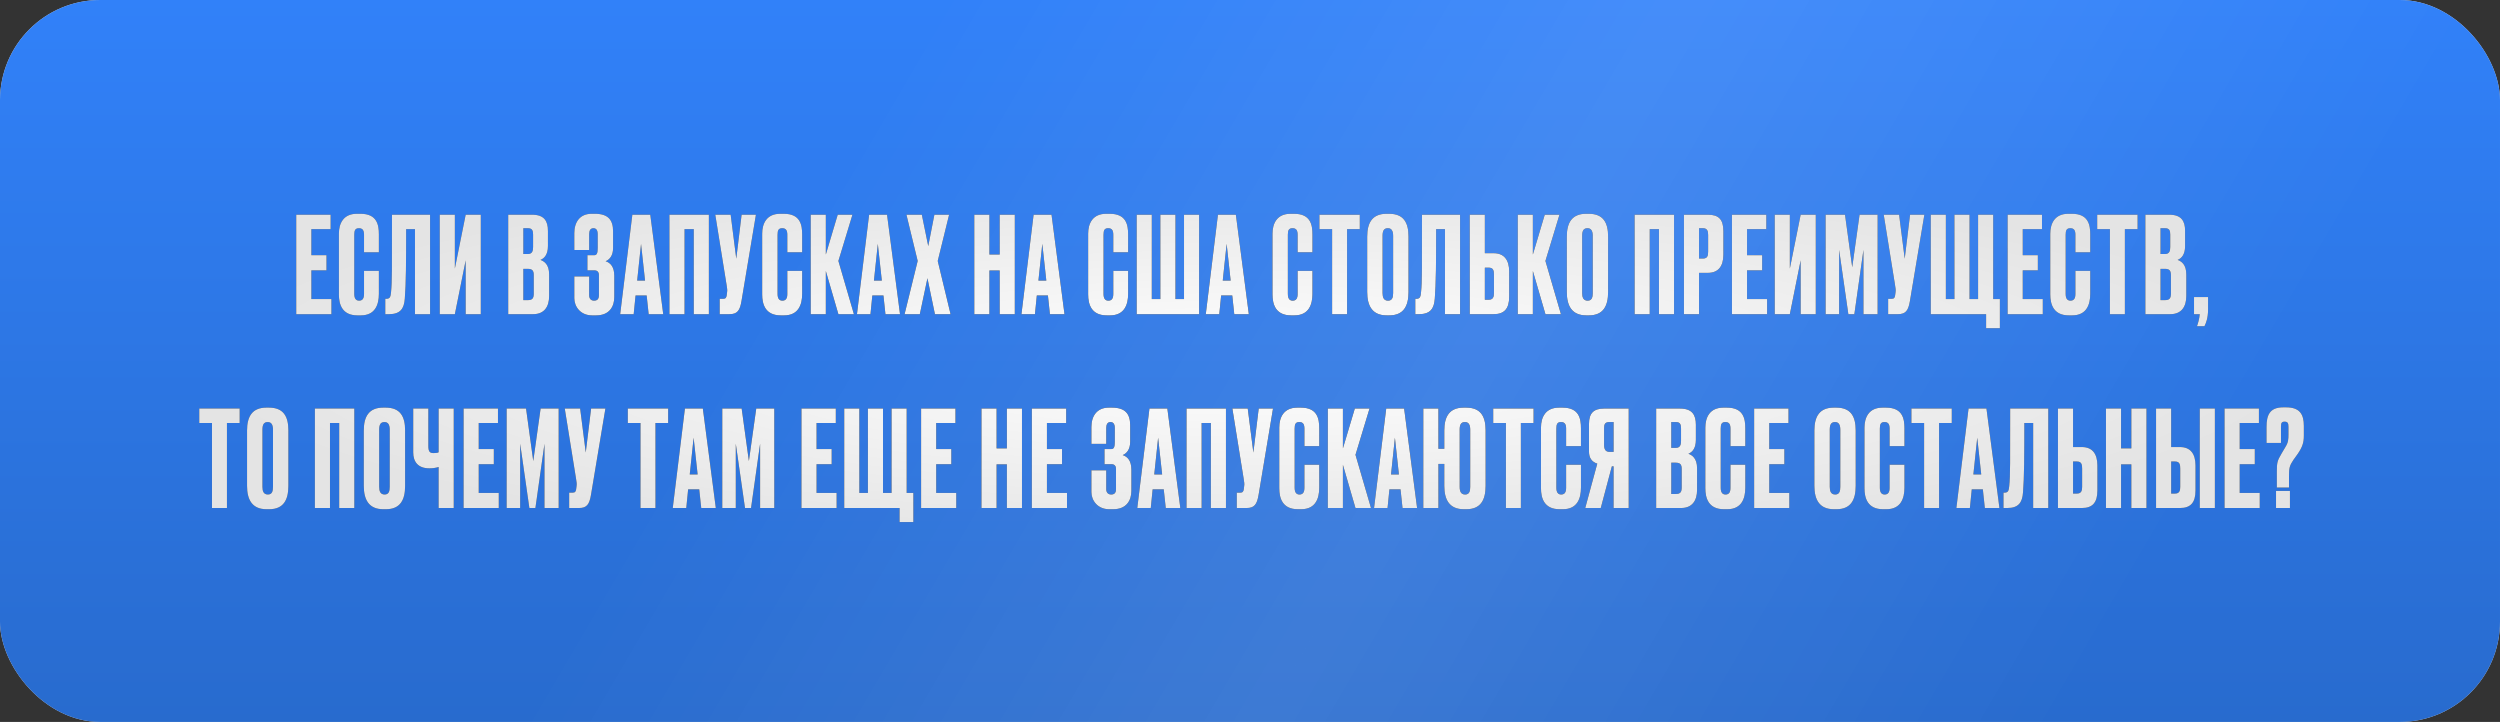
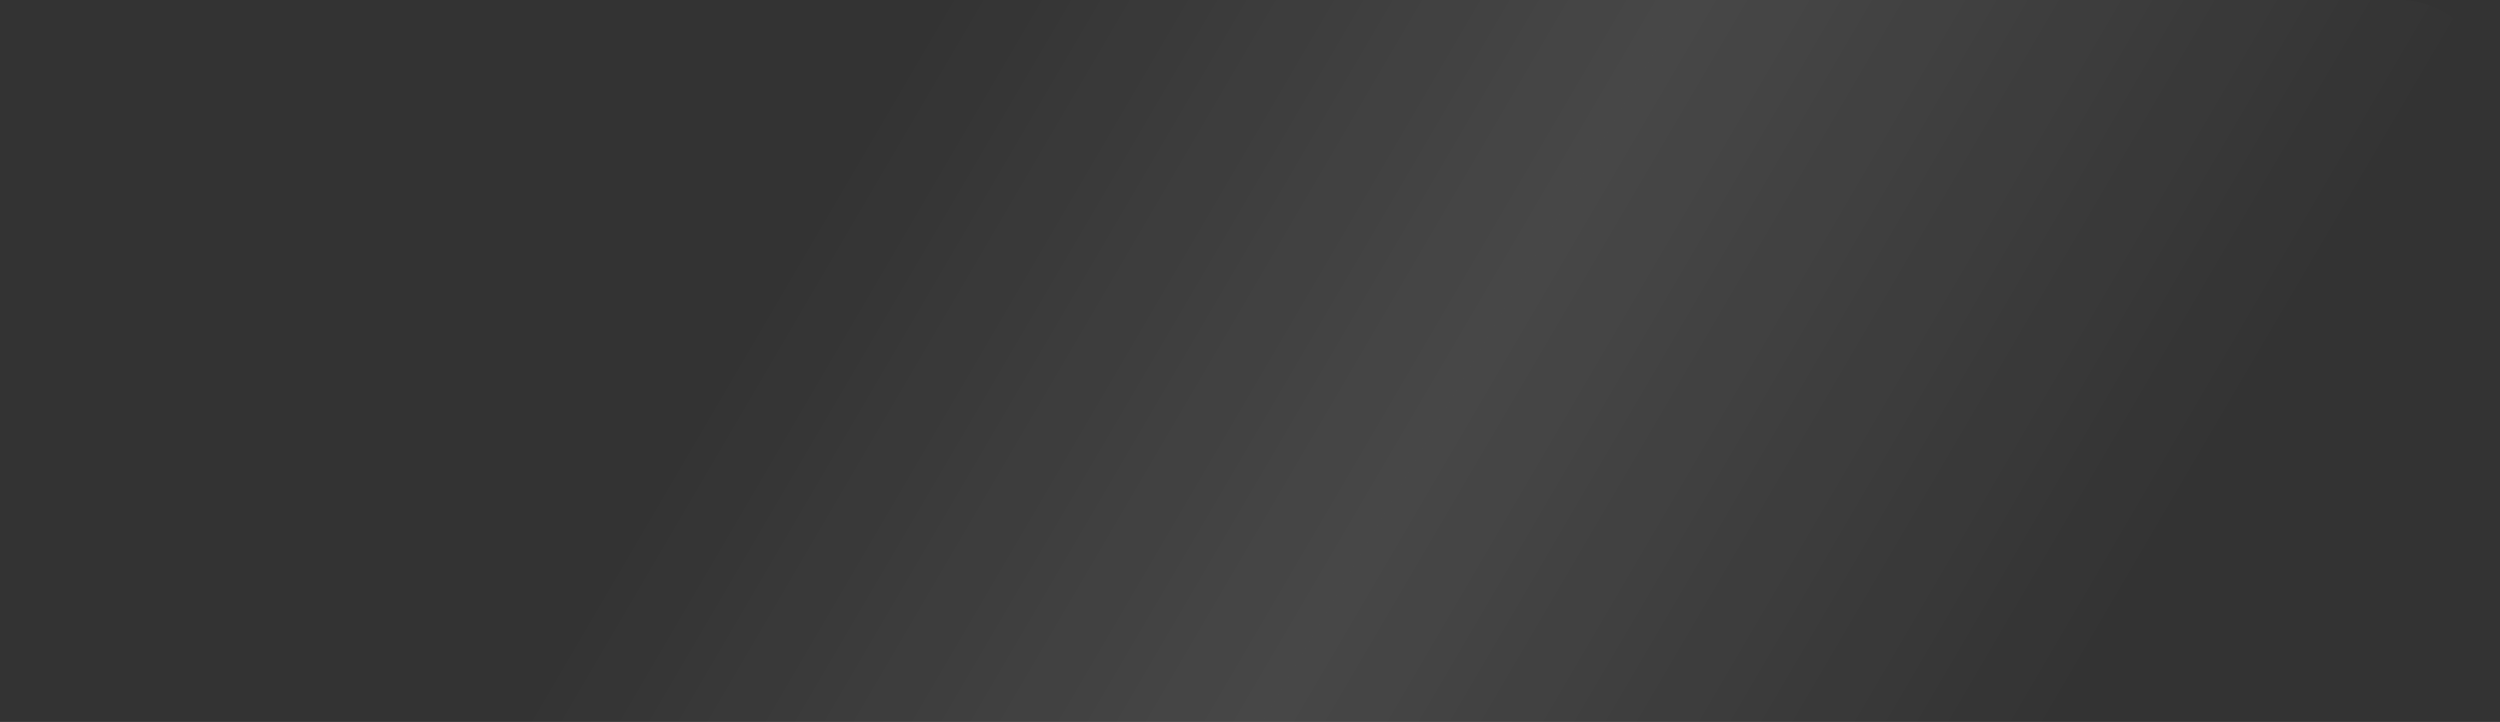
<svg xmlns="http://www.w3.org/2000/svg" width="748" height="216" viewBox="0 0 748 216" fill="none">
  <rect x="0" y="0" width="748" height="216" fill="#333333" stroke="none" />
-   <rect width="748" height="216" rx="30" fill="#D9D9D9" />
-   <rect width="748" height="216" rx="30" fill="url(#paint0_linear_197_251)" />
  <rect width="748" height="216" rx="30" fill="url(#paint1_linear_197_251)" fill-opacity="0.1" />
-   <path d="M88.638 64.24V94H99.158V89.48H93.158V80.88H97.678V76.36H93.158V68.56H98.918V64.24H88.638ZM108.918 87.96C108.918 89.2 108.518 89.96 107.438 89.96C106.478 89.96 105.998 89.28 105.998 87.92V70.24C105.998 68.92 106.278 68.28 107.398 68.28C108.518 68.28 108.918 68.96 108.918 70.24V75.48H113.358V70.16C113.358 67.24 112.798 63.96 107.838 63.96H106.798C102.718 63.96 101.398 66.88 101.398 69.92V88.08C101.398 91.08 102.358 94.36 106.958 94.36H107.958C112.278 94.36 113.358 91.12 113.358 87.92V81.04H108.918V87.96ZM124.159 94H128.679V64.24H117.279C117.279 79.88 117.319 84.36 116.999 87.4C116.879 88.8 116.679 89.4 115.599 89.4H115.279V94H116.399C119.759 94 120.919 92.36 121.119 89.32C121.479 85 121.519 78.2 121.519 68.56H124.159V94ZM139.332 94H143.852V64.24H139.332L136.092 80.36V64.24H131.572V94H136.092L139.332 77.88V94ZM152.06 94H159.5C162.9 94 164.3 91.72 164.3 88.56V82.12C164.3 79.12 162.86 78.2 161.7 77.76C162.86 77.32 163.94 76.16 163.94 73.64V69.08C163.94 66.2 162.9 64.24 159.18 64.24H152.06V94ZM157.94 80.44C159.38 80.44 159.7 81.12 159.7 82.36V87.8C159.7 89.12 159.38 89.8 157.94 89.8H156.58V80.44H157.94ZM157.94 68.28C159.18 68.28 159.5 68.92 159.5 70.16V73.92C159.5 75.16 159.18 76 157.94 76H156.58V68.28H157.94ZM176.275 70.08C176.275 69 176.635 68.28 177.555 68.28C178.395 68.28 178.835 68.88 178.835 70.08V74.2C178.835 75.76 178.555 76.36 177.795 76.36H175.755V80.88H177.795C178.715 80.88 179.195 81.36 179.195 82.32V88.36C179.195 89.44 178.715 89.96 177.755 89.96C176.795 89.96 176.275 89.32 176.275 88.36V82.72H171.835V89.24C171.835 91.68 173.635 94.36 177.155 94.36H178.355C182.395 94.36 183.795 91.64 183.795 88.88V82.52C183.795 79.8 182.595 78.6 181.195 78.16C182.275 77.72 183.435 76.6 183.435 74.2V69.24C183.435 65.84 181.995 63.96 177.955 63.96H177.035C173.515 63.96 171.835 66.44 171.835 69.76V74.8H176.275V70.08ZM194.079 94H198.439L194.559 64.24H189.199L185.559 94H189.599L190.159 88.4H193.479L194.079 94ZM191.799 72.96L192.999 83.96H190.639L191.799 72.96ZM200.295 94H204.815V68.56H207.575V94H212.095V64.24H200.295V94ZM226.172 64.24H221.892L220.292 77.4L218.612 64.24H214.012L217.372 85.12C217.572 86.36 217.652 86.76 217.532 87.52L217.412 88.44C217.292 89.04 217.132 89.4 216.372 89.4H215.332V94H218.252C220.612 94 221.372 92.92 221.852 90.08L226.172 64.24ZM235.566 87.96C235.566 89.2 235.166 89.96 234.086 89.96C233.126 89.96 232.646 89.28 232.646 87.92V70.24C232.646 68.92 232.926 68.28 234.046 68.28C235.166 68.28 235.566 68.96 235.566 70.24V75.48H240.006V70.16C240.006 67.24 239.446 63.96 234.486 63.96H233.446C229.366 63.96 228.046 66.88 228.046 69.92V88.08C228.046 91.08 229.006 94.36 233.606 94.36H234.606C238.926 94.36 240.006 91.12 240.006 87.92V81.04H235.566V87.96ZM250.847 94H255.487L250.847 78.08L255.047 64.24H250.647L247.087 76.16V64.24H242.567V94H247.087V81.08L250.847 94ZM264.923 94H269.283L265.403 64.24H260.043L256.403 94H260.443L261.003 88.4H264.323L264.923 94ZM262.643 72.96L263.843 83.96H261.483L262.643 72.96ZM274.57 78.08L270.65 94H275.21L277.49 83.24L279.73 94H284.41L280.57 78.08L283.97 64.24H279.57L277.73 73.64L275.81 64.24H271.21L274.57 78.08ZM296.028 80.92H299.108V94H303.628V64.24H299.108V76.16H296.028V64.24H291.508V94H296.028V80.92ZM314.137 94H318.497L314.617 64.24H309.257L305.617 94H309.657L310.217 88.4H313.537L314.137 94ZM311.857 72.96L313.057 83.96H310.697L311.857 72.96ZM333.096 87.96C333.096 89.2 332.696 89.96 331.616 89.96C330.656 89.96 330.176 89.28 330.176 87.92V70.24C330.176 68.92 330.456 68.28 331.576 68.28C332.696 68.28 333.096 68.96 333.096 70.24V75.48H337.536V70.16C337.536 67.24 336.976 63.96 332.016 63.96H330.976C326.896 63.96 325.576 66.88 325.576 69.92V88.08C325.576 91.08 326.536 94.36 331.136 94.36H332.136C336.456 94.36 337.536 91.12 337.536 87.92V81.04H333.096V87.96ZM340.097 94H358.777V64.24H354.257V89.48H351.697V64.24H347.177V89.48H344.617V64.24H340.097V94ZM369.289 94H373.649L369.769 64.24H364.409L360.769 94H364.809L365.369 88.4H368.689L369.289 94ZM367.009 72.96L368.209 83.96H365.849L367.009 72.96ZM388.247 87.96C388.247 89.2 387.847 89.96 386.767 89.96C385.807 89.96 385.327 89.28 385.327 87.92V70.24C385.327 68.92 385.607 68.28 386.727 68.28C387.847 68.28 388.247 68.96 388.247 70.24V75.48H392.687V70.16C392.687 67.24 392.127 63.96 387.167 63.96H386.127C382.047 63.96 380.727 66.88 380.727 69.92V88.08C380.727 91.08 381.687 94.36 386.287 94.36H387.287C391.607 94.36 392.687 91.12 392.687 87.92V81.04H388.247V87.96ZM394.769 64.24V68.56H398.569V94H403.049V68.56H406.849V64.24H394.769ZM421.425 70.76C421.425 66.68 420.025 63.96 415.625 63.96H414.865C410.585 63.96 409.065 66.64 409.065 70.8V87.36C409.065 91.52 410.585 94.36 414.905 94.36H415.665C420.025 94.36 421.425 91.52 421.425 87.36V70.76ZM416.825 87.68C416.825 88.96 416.545 89.96 415.305 89.96C414.025 89.96 413.665 88.96 413.665 87.68V70.56C413.665 69 414.105 68.28 415.265 68.28C416.305 68.28 416.825 69.04 416.825 70.56V87.68ZM432.334 94H436.854V64.24H425.454C425.454 79.88 425.494 84.36 425.174 87.4C425.054 88.8 424.854 89.4 423.774 89.4H423.454V94H424.574C427.934 94 429.094 92.36 429.294 89.32C429.654 85 429.694 78.2 429.694 68.56H432.334V94ZM444.267 75.76V64.24H439.747V94H446.907C450.107 94 451.547 92.36 451.547 88.8V81.24C451.547 77.72 449.987 75.76 446.907 75.76H444.267ZM444.267 89.68V80.08H445.427C446.827 80.08 446.987 81 446.987 82.24V87.64C446.987 88.8 446.747 89.68 445.427 89.68H444.267ZM462.391 94H467.031L462.391 78.08L466.591 64.24H462.191L458.631 76.16V64.24H454.111V94H458.631V81.08L462.391 94ZM481.147 70.76C481.147 66.68 479.747 63.96 475.347 63.96H474.587C470.307 63.96 468.787 66.64 468.787 70.8V87.36C468.787 91.52 470.307 94.36 474.627 94.36H475.387C479.747 94.36 481.147 91.52 481.147 87.36V70.76ZM476.547 87.68C476.547 88.96 476.267 89.96 475.027 89.96C473.747 89.96 473.387 88.96 473.387 87.68V70.56C473.387 69 473.827 68.28 474.987 68.28C476.027 68.28 476.547 69.04 476.547 70.56V87.68ZM489.078 94H493.598V68.56H496.358V94H500.878V64.24H489.078V94ZM510.995 81.64C514.075 81.64 515.635 79.72 515.635 76.2V69.16C515.635 65.6 514.195 64.24 510.995 64.24H503.835V94H508.355V81.64H510.995ZM508.355 68.28H509.515C510.835 68.28 511.075 69.16 511.075 70.32V75.2C511.075 76.44 510.915 77.36 509.515 77.36H508.355V68.28ZM518.199 64.24V94H528.719V89.48H522.719V80.88H527.239V76.36H522.719V68.56H528.479V64.24H518.199ZM538.759 94H543.279V64.24H538.759L535.519 80.36V64.24H530.999V94H535.519L538.759 77.88V94ZM546.224 94H550.264V74.76L553.024 94H554.824L557.544 74.76V94H561.784V64.24H556.384L554.184 79.96L552.024 64.24H546.224V94ZM575.77 64.24H571.49L569.89 77.4L568.21 64.24H563.61L566.97 85.12C567.17 86.36 567.25 86.76 567.13 87.52L567.01 88.44C566.89 89.04 566.73 89.4 565.97 89.4H564.93V94H567.85C570.21 94 570.97 92.92 571.45 90.08L575.77 64.24ZM577.684 94H594.244V98.2H598.364V89.48H596.364V64.24H591.844V89.48H589.284V64.24H584.764V89.48H582.204V64.24H577.684V94ZM600.683 64.24V94H611.203V89.48H605.203V80.88H609.723V76.36H605.203V68.56H610.963V64.24H600.683ZM620.963 87.96C620.963 89.2 620.563 89.96 619.483 89.96C618.523 89.96 618.043 89.28 618.043 87.92V70.24C618.043 68.92 618.323 68.28 619.443 68.28C620.563 68.28 620.963 68.96 620.963 70.24V75.48H625.403V70.16C625.403 67.24 624.843 63.96 619.883 63.96H618.843C614.763 63.96 613.443 66.88 613.443 69.92V88.08C613.443 91.08 614.403 94.36 619.003 94.36H620.003C624.323 94.36 625.403 91.12 625.403 87.92V81.04H620.963V87.96ZM627.484 64.24V68.56H631.284V94H635.764V68.56H639.564V64.24H627.484ZM641.9 94H649.34C652.74 94 654.14 91.72 654.14 88.56V82.12C654.14 79.12 652.7 78.2 651.54 77.76C652.7 77.32 653.78 76.16 653.78 73.64V69.08C653.78 66.2 652.74 64.24 649.02 64.24H641.9V94ZM647.78 80.44C649.22 80.44 649.54 81.12 649.54 82.36V87.8C649.54 89.12 649.22 89.8 647.78 89.8H646.42V80.44H647.78ZM647.78 68.28C649.02 68.28 649.34 68.92 649.34 70.16V73.92C649.34 75.16 649.02 76 647.78 76H646.42V68.28H647.78ZM659.573 97.6C660.013 96.76 660.653 95.16 660.653 92.64V88.88H656.453V94H658.173C658.053 95.32 657.613 96.92 657.333 97.6H659.573ZM59.623 122.24V126.56H63.423V152H67.903V126.56H71.703V122.24H59.623ZM86.279 128.76C86.279 124.68 84.879 121.96 80.48 121.96H79.719C75.439 121.96 73.919 124.64 73.919 128.8V145.36C73.919 149.52 75.439 152.36 79.76 152.36H80.519C84.879 152.36 86.279 149.52 86.279 145.36V128.76ZM81.68 145.68C81.68 146.96 81.4 147.96 80.159 147.96C78.879 147.96 78.519 146.96 78.519 145.68V128.56C78.519 127 78.96 126.28 80.12 126.28C81.159 126.28 81.68 127.04 81.68 128.56V145.68ZM94.211 152H98.731V126.56H101.491V152H106.011V122.24H94.211V152ZM121.208 128.76C121.208 124.68 119.808 121.96 115.408 121.96H114.648C110.368 121.96 108.848 124.64 108.848 128.8V145.36C108.848 149.52 110.368 152.36 114.688 152.36H115.448C119.808 152.36 121.208 149.52 121.208 145.36V128.76ZM116.608 145.68C116.608 146.96 116.328 147.96 115.088 147.96C113.808 147.96 113.448 146.96 113.448 145.68V128.56C113.448 127 113.888 126.28 115.048 126.28C116.088 126.28 116.608 127.04 116.608 128.56V145.68ZM131.237 152H135.757V122.24H131.237V135.32C130.957 135.48 130.477 135.56 129.797 135.56H129.717C128.637 135.56 128.157 135.2 128.157 133.4V122.24H123.637V135.36C123.637 138.12 125.037 140.12 128.437 140.12H128.477C129.317 140.12 130.277 140.04 131.237 139.72V152ZM138.711 122.24V152H149.231V147.48H143.231V138.88H147.751V134.36H143.231V126.56H148.991V122.24H138.711ZM151.591 152H155.631V132.76L158.391 152H160.191L162.911 132.76V152H167.151V122.24H161.751L159.551 137.96L157.391 122.24H151.591V152ZM181.138 122.24H176.858L175.258 135.4L173.578 122.24H168.978L172.338 143.12C172.538 144.36 172.618 144.76 172.498 145.52L172.378 146.44C172.258 147.04 172.098 147.4 171.338 147.4H170.298V152H173.218C175.578 152 176.338 150.92 176.818 148.08L181.138 122.24ZM187.834 122.24V126.56H191.634V152H196.114V126.56H199.914V122.24H187.834ZM209.81 152H214.17L210.29 122.24H204.93L201.29 152H205.33L205.89 146.4H209.21L209.81 152ZM207.53 130.96L208.73 141.96H206.37L207.53 130.96ZM216.107 152H220.147V132.76L222.907 152H224.707L227.427 132.76V152H231.667V122.24H226.267L224.067 137.96L221.907 122.24H216.107V152ZM239.796 122.24V152H250.316V147.48H244.316V138.88H248.836V134.36H244.316V126.56H250.076V122.24H239.796ZM252.595 152H269.155V156.2H273.275V147.48H271.275V122.24H266.755V147.48H264.195V122.24H259.675V147.48H257.115V122.24H252.595V152ZM275.594 122.24V152H286.114V147.48H280.114V138.88H284.634V134.36H280.114V126.56H285.874V122.24H275.594ZM298.176 138.92H301.256V152H305.776V122.24H301.256V134.16H298.176V122.24H293.656V152H298.176V138.92ZM308.725 122.24V152H319.245V147.48H313.245V138.88H317.765V134.36H313.245V126.56H319.005V122.24H308.725ZM330.988 128.08C330.988 127 331.348 126.28 332.268 126.28C333.108 126.28 333.548 126.88 333.548 128.08V132.2C333.548 133.76 333.268 134.36 332.508 134.36H330.468V138.88H332.508C333.428 138.88 333.908 139.36 333.908 140.32V146.36C333.908 147.44 333.428 147.96 332.468 147.96C331.508 147.96 330.988 147.32 330.988 146.36V140.72H326.548V147.24C326.548 149.68 328.348 152.36 331.868 152.36H333.068C337.108 152.36 338.508 149.64 338.508 146.88V140.52C338.508 137.8 337.308 136.6 335.908 136.16C336.988 135.72 338.148 134.6 338.148 132.2V127.24C338.148 123.84 336.708 121.96 332.668 121.96H331.748C328.228 121.96 326.548 124.44 326.548 127.76V132.8H330.988V128.08ZM348.792 152H353.152L349.272 122.24H343.912L340.272 152H344.312L344.872 146.4H348.192L348.792 152ZM346.512 130.96L347.712 141.96H345.352L346.512 130.96ZM355.008 152H359.528V126.56H362.288V152H366.808V122.24H355.008V152ZM380.885 122.24H376.605L375.005 135.4L373.325 122.24H368.725L372.085 143.12C372.285 144.36 372.365 144.76 372.245 145.52L372.125 146.44C372.005 147.04 371.845 147.4 371.085 147.4H370.045V152H372.965C375.325 152 376.085 150.92 376.565 148.08L380.885 122.24ZM390.279 145.96C390.279 147.2 389.879 147.96 388.799 147.96C387.839 147.96 387.359 147.28 387.359 145.92V128.24C387.359 126.92 387.639 126.28 388.759 126.28C389.879 126.28 390.279 126.96 390.279 128.24V133.48H394.719V128.16C394.719 125.24 394.159 121.96 389.199 121.96H388.159C384.079 121.96 382.759 124.88 382.759 127.92V146.08C382.759 149.08 383.719 152.36 388.319 152.36H389.319C393.639 152.36 394.719 149.12 394.719 145.92V139.04H390.279V145.96ZM405.56 152H410.2L405.56 136.08L409.76 122.24H405.36L401.8 134.16V122.24H397.28V152H401.8V139.08L405.56 152ZM419.635 152H423.995L420.115 122.24H414.755L411.115 152H415.155L415.715 146.4H419.035L419.635 152ZM417.355 130.96L418.555 141.96H416.195L417.355 130.96ZM444.492 128.76C444.492 124.68 443.092 121.96 438.692 121.96H437.932C433.652 121.96 432.132 124.64 432.132 128.8V134.28H430.372V122.24H425.852V152H430.372V138.8H432.132V145.36C432.132 149.52 433.652 152.36 437.972 152.36H438.732C443.092 152.36 444.492 149.52 444.492 145.36V128.76ZM439.892 145.68C439.892 146.96 439.612 147.96 438.372 147.96C437.092 147.96 436.732 146.96 436.732 145.68V128.56C436.732 127 437.172 126.28 438.332 126.28C439.372 126.28 439.892 127.04 439.892 128.56V145.68ZM446.767 122.24V126.56H450.567V152H455.047V126.56H458.847V122.24H446.767ZM468.583 145.96C468.583 147.2 468.183 147.96 467.103 147.96C466.143 147.96 465.663 147.28 465.663 145.92V128.24C465.663 126.92 465.943 126.28 467.063 126.28C468.183 126.28 468.583 126.96 468.583 128.24V133.48H473.023V128.16C473.023 125.24 472.463 121.96 467.503 121.96H466.463C462.383 121.96 461.063 124.88 461.063 127.92V146.08C461.063 149.08 462.023 152.36 466.623 152.36H467.623C471.943 152.36 473.023 149.12 473.023 145.92V139.04H468.583V145.96ZM482.785 139.52V152H487.305V122.24H479.985C476.945 122.24 475.425 123.48 475.425 126.84V135.12C475.425 137 476.265 138.2 477.905 138.72L474.305 152H478.945L482.265 139.52H482.785ZM482.785 135.2H481.585C480.345 135.2 479.945 134.4 479.945 133.08V128.2C479.945 126.92 480.185 126.28 481.585 126.28H482.785V135.2ZM495.525 152H502.965C506.365 152 507.765 149.72 507.765 146.56V140.12C507.765 137.12 506.325 136.2 505.165 135.76C506.325 135.32 507.405 134.16 507.405 131.64V127.08C507.405 124.2 506.365 122.24 502.645 122.24H495.525V152ZM501.405 138.44C502.845 138.44 503.165 139.12 503.165 140.36V145.8C503.165 147.12 502.845 147.8 501.405 147.8H500.045V138.44H501.405ZM501.405 126.28C502.645 126.28 502.965 126.92 502.965 128.16V131.92C502.965 133.16 502.645 134 501.405 134H500.045V126.28H501.405ZM517.758 145.96C517.758 147.2 517.358 147.96 516.278 147.96C515.318 147.96 514.838 147.28 514.838 145.92V128.24C514.838 126.92 515.118 126.28 516.238 126.28C517.358 126.28 517.758 126.96 517.758 128.24V133.48H522.198V128.16C522.198 125.24 521.638 121.96 516.678 121.96H515.638C511.558 121.96 510.238 124.88 510.238 127.92V146.08C510.238 149.08 511.198 152.36 515.798 152.36H516.798C521.118 152.36 522.198 149.12 522.198 145.92V139.04H517.758V145.96ZM524.84 122.24V152H535.36V147.48H529.36V138.88H533.88V134.36H529.36V126.56H535.12V122.24H524.84ZM555.222 128.76C555.222 124.68 553.822 121.96 549.422 121.96H548.662C544.382 121.96 542.862 124.64 542.862 128.8V145.36C542.862 149.52 544.382 152.36 548.702 152.36H549.462C553.822 152.36 555.222 149.52 555.222 145.36V128.76ZM550.622 145.68C550.622 146.96 550.342 147.96 549.102 147.96C547.822 147.96 547.462 146.96 547.462 145.68V128.56C547.462 127 547.902 126.28 549.062 126.28C550.102 126.28 550.622 127.04 550.622 128.56V145.68ZM565.371 145.96C565.371 147.2 564.971 147.96 563.891 147.96C562.931 147.96 562.451 147.28 562.451 145.92V128.24C562.451 126.92 562.731 126.28 563.851 126.28C564.971 126.28 565.371 126.96 565.371 128.24V133.48H569.811V128.16C569.811 125.24 569.251 121.96 564.291 121.96H563.251C559.171 121.96 557.851 124.88 557.851 127.92V146.08C557.851 149.08 558.811 152.36 563.411 152.36H564.411C568.731 152.36 569.811 149.12 569.811 145.92V139.04H565.371V145.96ZM571.892 122.24V126.56H575.692V152H580.172V126.56H583.972V122.24H571.892ZM593.868 152H598.228L594.348 122.24H588.988L585.348 152H589.388L589.948 146.4H593.268L593.868 152ZM591.588 130.96L592.788 141.96H590.428L591.588 130.96ZM608.325 152H612.845V122.24H601.445C601.445 137.88 601.485 142.36 601.165 145.4C601.045 146.8 600.845 147.4 599.765 147.4H599.445V152H600.565C603.925 152 605.085 150.36 605.285 147.32C605.645 143 605.685 136.2 605.685 126.56H608.325V152ZM620.258 133.76V122.24H615.738V152H622.898C626.098 152 627.538 150.36 627.538 146.8V139.24C627.538 135.72 625.978 133.76 622.898 133.76H620.258ZM620.258 147.68V138.08H621.418C622.818 138.08 622.978 139 622.978 140.24V145.64C622.978 146.8 622.738 147.68 621.418 147.68H620.258ZM634.622 138.92H637.702V152H642.222V122.24H637.702V134.16H634.622V122.24H630.102V152H634.622V138.92ZM649.611 133.76V122.24H645.091V152H652.251C655.451 152 656.891 150.36 656.891 146.8V139.24C656.891 135.72 655.331 133.76 652.251 133.76H649.611ZM649.611 147.68V138.08H650.771C652.171 138.08 652.331 139 652.331 140.24V145.64C652.331 146.8 652.091 147.68 650.771 147.68H649.611ZM662.691 122.24H658.171V152H662.691V122.24ZM665.59 122.24V152H676.11V147.48H670.11V138.88H674.63V134.36H670.11V126.56H675.87V122.24H665.59ZM684.869 145.88V142.4C684.869 140.04 685.029 139.32 686.189 137.6L687.509 135.76C688.869 133.76 689.309 132.4 689.309 130.4V127.44C689.309 123.96 688.109 121.88 683.989 121.88H683.109C678.989 121.88 678.149 124.36 678.149 127.72V132.52H682.469V127.72C682.469 126.6 682.629 126.16 683.549 126.16C684.469 126.16 684.709 126.6 684.709 127.72V129.88C684.709 131.44 684.669 132.36 683.789 133.76L682.629 135.72C681.349 137.84 681.229 138.56 681.229 141.08V145.88H684.869ZM685.149 146.88H680.989V152H685.149V146.88Z" fill="url(#paint2_radial_197_251)" />
-   <path d="M88.638 64.24V94H99.158V89.48H93.158V80.88H97.678V76.36H93.158V68.56H98.918V64.24H88.638ZM108.918 87.96C108.918 89.2 108.518 89.96 107.438 89.96C106.478 89.96 105.998 89.28 105.998 87.92V70.24C105.998 68.92 106.278 68.28 107.398 68.28C108.518 68.28 108.918 68.96 108.918 70.24V75.48H113.358V70.16C113.358 67.24 112.798 63.96 107.838 63.96H106.798C102.718 63.96 101.398 66.88 101.398 69.92V88.08C101.398 91.08 102.358 94.36 106.958 94.36H107.958C112.278 94.36 113.358 91.12 113.358 87.92V81.04H108.918V87.96ZM124.159 94H128.679V64.24H117.279C117.279 79.88 117.319 84.36 116.999 87.4C116.879 88.8 116.679 89.4 115.599 89.4H115.279V94H116.399C119.759 94 120.919 92.36 121.119 89.32C121.479 85 121.519 78.2 121.519 68.56H124.159V94ZM139.332 94H143.852V64.24H139.332L136.092 80.36V64.24H131.572V94H136.092L139.332 77.88V94ZM152.06 94H159.5C162.9 94 164.3 91.72 164.3 88.56V82.12C164.3 79.12 162.86 78.2 161.7 77.76C162.86 77.32 163.94 76.16 163.94 73.64V69.08C163.94 66.2 162.9 64.24 159.18 64.24H152.06V94ZM157.94 80.44C159.38 80.44 159.7 81.12 159.7 82.36V87.8C159.7 89.12 159.38 89.8 157.94 89.8H156.58V80.44H157.94ZM157.94 68.28C159.18 68.28 159.5 68.92 159.5 70.16V73.92C159.5 75.16 159.18 76 157.94 76H156.58V68.28H157.94ZM176.275 70.08C176.275 69 176.635 68.28 177.555 68.28C178.395 68.28 178.835 68.88 178.835 70.08V74.2C178.835 75.76 178.555 76.36 177.795 76.36H175.755V80.88H177.795C178.715 80.88 179.195 81.36 179.195 82.32V88.36C179.195 89.44 178.715 89.96 177.755 89.96C176.795 89.96 176.275 89.32 176.275 88.36V82.72H171.835V89.24C171.835 91.68 173.635 94.36 177.155 94.36H178.355C182.395 94.36 183.795 91.64 183.795 88.88V82.52C183.795 79.8 182.595 78.6 181.195 78.16C182.275 77.72 183.435 76.6 183.435 74.2V69.24C183.435 65.84 181.995 63.96 177.955 63.96H177.035C173.515 63.96 171.835 66.44 171.835 69.76V74.8H176.275V70.08ZM194.079 94H198.439L194.559 64.24H189.199L185.559 94H189.599L190.159 88.4H193.479L194.079 94ZM191.799 72.96L192.999 83.96H190.639L191.799 72.96ZM200.295 94H204.815V68.56H207.575V94H212.095V64.24H200.295V94ZM226.172 64.24H221.892L220.292 77.4L218.612 64.24H214.012L217.372 85.12C217.572 86.36 217.652 86.76 217.532 87.52L217.412 88.44C217.292 89.04 217.132 89.4 216.372 89.4H215.332V94H218.252C220.612 94 221.372 92.92 221.852 90.08L226.172 64.24ZM235.566 87.96C235.566 89.2 235.166 89.96 234.086 89.96C233.126 89.96 232.646 89.28 232.646 87.92V70.24C232.646 68.92 232.926 68.28 234.046 68.28C235.166 68.28 235.566 68.96 235.566 70.24V75.48H240.006V70.16C240.006 67.24 239.446 63.96 234.486 63.96H233.446C229.366 63.96 228.046 66.88 228.046 69.92V88.08C228.046 91.08 229.006 94.36 233.606 94.36H234.606C238.926 94.36 240.006 91.12 240.006 87.92V81.04H235.566V87.96ZM250.847 94H255.487L250.847 78.08L255.047 64.24H250.647L247.087 76.16V64.24H242.567V94H247.087V81.08L250.847 94ZM264.923 94H269.283L265.403 64.24H260.043L256.403 94H260.443L261.003 88.4H264.323L264.923 94ZM262.643 72.96L263.843 83.96H261.483L262.643 72.96ZM274.57 78.08L270.65 94H275.21L277.49 83.24L279.73 94H284.41L280.57 78.08L283.97 64.24H279.57L277.73 73.64L275.81 64.24H271.21L274.57 78.08ZM296.028 80.92H299.108V94H303.628V64.24H299.108V76.16H296.028V64.24H291.508V94H296.028V80.92ZM314.137 94H318.497L314.617 64.24H309.257L305.617 94H309.657L310.217 88.4H313.537L314.137 94ZM311.857 72.96L313.057 83.96H310.697L311.857 72.96ZM333.096 87.96C333.096 89.2 332.696 89.96 331.616 89.96C330.656 89.96 330.176 89.28 330.176 87.92V70.24C330.176 68.92 330.456 68.28 331.576 68.28C332.696 68.28 333.096 68.96 333.096 70.24V75.48H337.536V70.16C337.536 67.24 336.976 63.96 332.016 63.96H330.976C326.896 63.96 325.576 66.88 325.576 69.92V88.08C325.576 91.08 326.536 94.36 331.136 94.36H332.136C336.456 94.36 337.536 91.12 337.536 87.92V81.04H333.096V87.96ZM340.097 94H358.777V64.24H354.257V89.48H351.697V64.24H347.177V89.48H344.617V64.24H340.097V94ZM369.289 94H373.649L369.769 64.24H364.409L360.769 94H364.809L365.369 88.4H368.689L369.289 94ZM367.009 72.96L368.209 83.96H365.849L367.009 72.96ZM388.247 87.96C388.247 89.2 387.847 89.96 386.767 89.96C385.807 89.96 385.327 89.28 385.327 87.92V70.24C385.327 68.92 385.607 68.28 386.727 68.28C387.847 68.28 388.247 68.96 388.247 70.24V75.48H392.687V70.16C392.687 67.24 392.127 63.96 387.167 63.96H386.127C382.047 63.96 380.727 66.88 380.727 69.92V88.08C380.727 91.08 381.687 94.36 386.287 94.36H387.287C391.607 94.36 392.687 91.12 392.687 87.92V81.04H388.247V87.96ZM394.769 64.24V68.56H398.569V94H403.049V68.56H406.849V64.24H394.769ZM421.425 70.76C421.425 66.68 420.025 63.96 415.625 63.96H414.865C410.585 63.96 409.065 66.64 409.065 70.8V87.36C409.065 91.52 410.585 94.36 414.905 94.36H415.665C420.025 94.36 421.425 91.52 421.425 87.36V70.76ZM416.825 87.68C416.825 88.96 416.545 89.96 415.305 89.96C414.025 89.96 413.665 88.96 413.665 87.68V70.56C413.665 69 414.105 68.28 415.265 68.28C416.305 68.28 416.825 69.04 416.825 70.56V87.68ZM432.334 94H436.854V64.24H425.454C425.454 79.88 425.494 84.36 425.174 87.4C425.054 88.8 424.854 89.4 423.774 89.4H423.454V94H424.574C427.934 94 429.094 92.36 429.294 89.32C429.654 85 429.694 78.2 429.694 68.56H432.334V94ZM444.267 75.76V64.24H439.747V94H446.907C450.107 94 451.547 92.36 451.547 88.8V81.24C451.547 77.72 449.987 75.76 446.907 75.76H444.267ZM444.267 89.68V80.08H445.427C446.827 80.08 446.987 81 446.987 82.24V87.64C446.987 88.8 446.747 89.68 445.427 89.68H444.267ZM462.391 94H467.031L462.391 78.08L466.591 64.24H462.191L458.631 76.16V64.24H454.111V94H458.631V81.08L462.391 94ZM481.147 70.76C481.147 66.68 479.747 63.96 475.347 63.96H474.587C470.307 63.96 468.787 66.64 468.787 70.8V87.36C468.787 91.52 470.307 94.36 474.627 94.36H475.387C479.747 94.36 481.147 91.52 481.147 87.36V70.76ZM476.547 87.68C476.547 88.96 476.267 89.96 475.027 89.96C473.747 89.96 473.387 88.96 473.387 87.68V70.56C473.387 69 473.827 68.28 474.987 68.28C476.027 68.28 476.547 69.04 476.547 70.56V87.68ZM489.078 94H493.598V68.56H496.358V94H500.878V64.24H489.078V94ZM510.995 81.64C514.075 81.64 515.635 79.72 515.635 76.2V69.16C515.635 65.6 514.195 64.24 510.995 64.24H503.835V94H508.355V81.64H510.995ZM508.355 68.28H509.515C510.835 68.28 511.075 69.16 511.075 70.32V75.2C511.075 76.44 510.915 77.36 509.515 77.36H508.355V68.28ZM518.199 64.24V94H528.719V89.48H522.719V80.88H527.239V76.36H522.719V68.56H528.479V64.24H518.199ZM538.759 94H543.279V64.24H538.759L535.519 80.36V64.24H530.999V94H535.519L538.759 77.88V94ZM546.224 94H550.264V74.76L553.024 94H554.824L557.544 74.76V94H561.784V64.24H556.384L554.184 79.96L552.024 64.24H546.224V94ZM575.77 64.24H571.49L569.89 77.4L568.21 64.24H563.61L566.97 85.12C567.17 86.36 567.25 86.76 567.13 87.52L567.01 88.44C566.89 89.04 566.73 89.4 565.97 89.4H564.93V94H567.85C570.21 94 570.97 92.92 571.45 90.08L575.77 64.24ZM577.684 94H594.244V98.2H598.364V89.48H596.364V64.24H591.844V89.48H589.284V64.24H584.764V89.48H582.204V64.24H577.684V94ZM600.683 64.24V94H611.203V89.48H605.203V80.88H609.723V76.36H605.203V68.56H610.963V64.24H600.683ZM620.963 87.96C620.963 89.2 620.563 89.96 619.483 89.96C618.523 89.96 618.043 89.28 618.043 87.92V70.24C618.043 68.92 618.323 68.28 619.443 68.28C620.563 68.28 620.963 68.96 620.963 70.24V75.48H625.403V70.16C625.403 67.24 624.843 63.96 619.883 63.96H618.843C614.763 63.96 613.443 66.88 613.443 69.92V88.08C613.443 91.08 614.403 94.36 619.003 94.36H620.003C624.323 94.36 625.403 91.12 625.403 87.92V81.04H620.963V87.96ZM627.484 64.24V68.56H631.284V94H635.764V68.56H639.564V64.24H627.484ZM641.9 94H649.34C652.74 94 654.14 91.72 654.14 88.56V82.12C654.14 79.12 652.7 78.2 651.54 77.76C652.7 77.32 653.78 76.16 653.78 73.64V69.08C653.78 66.2 652.74 64.24 649.02 64.24H641.9V94ZM647.78 80.44C649.22 80.44 649.54 81.12 649.54 82.36V87.8C649.54 89.12 649.22 89.8 647.78 89.8H646.42V80.44H647.78ZM647.78 68.28C649.02 68.28 649.34 68.92 649.34 70.16V73.92C649.34 75.16 649.02 76 647.78 76H646.42V68.28H647.78ZM659.573 97.6C660.013 96.76 660.653 95.16 660.653 92.64V88.88H656.453V94H658.173C658.053 95.32 657.613 96.92 657.333 97.6H659.573ZM59.623 122.24V126.56H63.423V152H67.903V126.56H71.703V122.24H59.623ZM86.279 128.76C86.279 124.68 84.879 121.96 80.48 121.96H79.719C75.439 121.96 73.919 124.64 73.919 128.8V145.36C73.919 149.52 75.439 152.36 79.76 152.36H80.519C84.879 152.36 86.279 149.52 86.279 145.36V128.76ZM81.68 145.68C81.68 146.96 81.4 147.96 80.159 147.96C78.879 147.96 78.519 146.96 78.519 145.68V128.56C78.519 127 78.96 126.28 80.12 126.28C81.159 126.28 81.68 127.04 81.68 128.56V145.68ZM94.211 152H98.731V126.56H101.491V152H106.011V122.24H94.211V152ZM121.208 128.76C121.208 124.68 119.808 121.96 115.408 121.96H114.648C110.368 121.96 108.848 124.64 108.848 128.8V145.36C108.848 149.52 110.368 152.36 114.688 152.36H115.448C119.808 152.36 121.208 149.52 121.208 145.36V128.76ZM116.608 145.68C116.608 146.96 116.328 147.96 115.088 147.96C113.808 147.96 113.448 146.96 113.448 145.68V128.56C113.448 127 113.888 126.28 115.048 126.28C116.088 126.28 116.608 127.04 116.608 128.56V145.68ZM131.237 152H135.757V122.24H131.237V135.32C130.957 135.48 130.477 135.56 129.797 135.56H129.717C128.637 135.56 128.157 135.2 128.157 133.4V122.24H123.637V135.36C123.637 138.12 125.037 140.12 128.437 140.12H128.477C129.317 140.12 130.277 140.04 131.237 139.72V152ZM138.711 122.24V152H149.231V147.48H143.231V138.88H147.751V134.36H143.231V126.56H148.991V122.24H138.711ZM151.591 152H155.631V132.76L158.391 152H160.191L162.911 132.76V152H167.151V122.24H161.751L159.551 137.96L157.391 122.24H151.591V152ZM181.138 122.24H176.858L175.258 135.4L173.578 122.24H168.978L172.338 143.12C172.538 144.36 172.618 144.76 172.498 145.52L172.378 146.44C172.258 147.04 172.098 147.4 171.338 147.4H170.298V152H173.218C175.578 152 176.338 150.92 176.818 148.08L181.138 122.24ZM187.834 122.24V126.56H191.634V152H196.114V126.56H199.914V122.24H187.834ZM209.81 152H214.17L210.29 122.24H204.93L201.29 152H205.33L205.89 146.4H209.21L209.81 152ZM207.53 130.96L208.73 141.96H206.37L207.53 130.96ZM216.107 152H220.147V132.76L222.907 152H224.707L227.427 132.76V152H231.667V122.24H226.267L224.067 137.96L221.907 122.24H216.107V152ZM239.796 122.24V152H250.316V147.48H244.316V138.88H248.836V134.36H244.316V126.56H250.076V122.24H239.796ZM252.595 152H269.155V156.2H273.275V147.48H271.275V122.24H266.755V147.48H264.195V122.24H259.675V147.48H257.115V122.24H252.595V152ZM275.594 122.24V152H286.114V147.48H280.114V138.88H284.634V134.36H280.114V126.56H285.874V122.24H275.594ZM298.176 138.92H301.256V152H305.776V122.24H301.256V134.16H298.176V122.24H293.656V152H298.176V138.92ZM308.725 122.24V152H319.245V147.48H313.245V138.88H317.765V134.36H313.245V126.56H319.005V122.24H308.725ZM330.988 128.08C330.988 127 331.348 126.28 332.268 126.28C333.108 126.28 333.548 126.88 333.548 128.08V132.2C333.548 133.76 333.268 134.36 332.508 134.36H330.468V138.88H332.508C333.428 138.88 333.908 139.36 333.908 140.32V146.36C333.908 147.44 333.428 147.96 332.468 147.96C331.508 147.96 330.988 147.32 330.988 146.36V140.72H326.548V147.24C326.548 149.68 328.348 152.36 331.868 152.36H333.068C337.108 152.36 338.508 149.64 338.508 146.88V140.52C338.508 137.8 337.308 136.6 335.908 136.16C336.988 135.72 338.148 134.6 338.148 132.2V127.24C338.148 123.84 336.708 121.96 332.668 121.96H331.748C328.228 121.96 326.548 124.44 326.548 127.76V132.8H330.988V128.08ZM348.792 152H353.152L349.272 122.24H343.912L340.272 152H344.312L344.872 146.4H348.192L348.792 152ZM346.512 130.96L347.712 141.96H345.352L346.512 130.96ZM355.008 152H359.528V126.56H362.288V152H366.808V122.24H355.008V152ZM380.885 122.24H376.605L375.005 135.4L373.325 122.24H368.725L372.085 143.12C372.285 144.36 372.365 144.76 372.245 145.52L372.125 146.44C372.005 147.04 371.845 147.4 371.085 147.4H370.045V152H372.965C375.325 152 376.085 150.92 376.565 148.08L380.885 122.24ZM390.279 145.96C390.279 147.2 389.879 147.96 388.799 147.96C387.839 147.96 387.359 147.28 387.359 145.92V128.24C387.359 126.92 387.639 126.28 388.759 126.28C389.879 126.28 390.279 126.96 390.279 128.24V133.48H394.719V128.16C394.719 125.24 394.159 121.96 389.199 121.96H388.159C384.079 121.96 382.759 124.88 382.759 127.92V146.08C382.759 149.08 383.719 152.36 388.319 152.36H389.319C393.639 152.36 394.719 149.12 394.719 145.92V139.04H390.279V145.96ZM405.56 152H410.2L405.56 136.08L409.76 122.24H405.36L401.8 134.16V122.24H397.28V152H401.8V139.08L405.56 152ZM419.635 152H423.995L420.115 122.24H414.755L411.115 152H415.155L415.715 146.4H419.035L419.635 152ZM417.355 130.96L418.555 141.96H416.195L417.355 130.96ZM444.492 128.76C444.492 124.68 443.092 121.96 438.692 121.96H437.932C433.652 121.96 432.132 124.64 432.132 128.8V134.28H430.372V122.24H425.852V152H430.372V138.8H432.132V145.36C432.132 149.52 433.652 152.36 437.972 152.36H438.732C443.092 152.36 444.492 149.52 444.492 145.36V128.76ZM439.892 145.68C439.892 146.96 439.612 147.96 438.372 147.96C437.092 147.96 436.732 146.96 436.732 145.68V128.56C436.732 127 437.172 126.28 438.332 126.28C439.372 126.28 439.892 127.04 439.892 128.56V145.68ZM446.767 122.24V126.56H450.567V152H455.047V126.56H458.847V122.24H446.767ZM468.583 145.96C468.583 147.2 468.183 147.96 467.103 147.96C466.143 147.96 465.663 147.28 465.663 145.92V128.24C465.663 126.92 465.943 126.28 467.063 126.28C468.183 126.28 468.583 126.96 468.583 128.24V133.48H473.023V128.16C473.023 125.24 472.463 121.96 467.503 121.96H466.463C462.383 121.96 461.063 124.88 461.063 127.92V146.08C461.063 149.08 462.023 152.36 466.623 152.36H467.623C471.943 152.36 473.023 149.12 473.023 145.92V139.04H468.583V145.96ZM482.785 139.52V152H487.305V122.24H479.985C476.945 122.24 475.425 123.48 475.425 126.84V135.12C475.425 137 476.265 138.2 477.905 138.72L474.305 152H478.945L482.265 139.52H482.785ZM482.785 135.2H481.585C480.345 135.2 479.945 134.4 479.945 133.08V128.2C479.945 126.92 480.185 126.28 481.585 126.28H482.785V135.2ZM495.525 152H502.965C506.365 152 507.765 149.72 507.765 146.56V140.12C507.765 137.12 506.325 136.2 505.165 135.76C506.325 135.32 507.405 134.16 507.405 131.64V127.08C507.405 124.2 506.365 122.24 502.645 122.24H495.525V152ZM501.405 138.44C502.845 138.44 503.165 139.12 503.165 140.36V145.8C503.165 147.12 502.845 147.8 501.405 147.8H500.045V138.44H501.405ZM501.405 126.28C502.645 126.28 502.965 126.92 502.965 128.16V131.92C502.965 133.16 502.645 134 501.405 134H500.045V126.28H501.405ZM517.758 145.96C517.758 147.2 517.358 147.96 516.278 147.96C515.318 147.96 514.838 147.28 514.838 145.92V128.24C514.838 126.92 515.118 126.28 516.238 126.28C517.358 126.28 517.758 126.96 517.758 128.24V133.48H522.198V128.16C522.198 125.24 521.638 121.96 516.678 121.96H515.638C511.558 121.96 510.238 124.88 510.238 127.92V146.08C510.238 149.08 511.198 152.36 515.798 152.36H516.798C521.118 152.36 522.198 149.12 522.198 145.92V139.04H517.758V145.96ZM524.84 122.24V152H535.36V147.48H529.36V138.88H533.88V134.36H529.36V126.56H535.12V122.24H524.84ZM555.222 128.76C555.222 124.68 553.822 121.96 549.422 121.96H548.662C544.382 121.96 542.862 124.64 542.862 128.8V145.36C542.862 149.52 544.382 152.36 548.702 152.36H549.462C553.822 152.36 555.222 149.52 555.222 145.36V128.76ZM550.622 145.68C550.622 146.96 550.342 147.96 549.102 147.96C547.822 147.96 547.462 146.96 547.462 145.68V128.56C547.462 127 547.902 126.28 549.062 126.28C550.102 126.28 550.622 127.04 550.622 128.56V145.68ZM565.371 145.96C565.371 147.2 564.971 147.96 563.891 147.96C562.931 147.96 562.451 147.28 562.451 145.92V128.24C562.451 126.92 562.731 126.28 563.851 126.28C564.971 126.28 565.371 126.96 565.371 128.24V133.48H569.811V128.16C569.811 125.24 569.251 121.96 564.291 121.96H563.251C559.171 121.96 557.851 124.88 557.851 127.92V146.08C557.851 149.08 558.811 152.36 563.411 152.36H564.411C568.731 152.36 569.811 149.12 569.811 145.92V139.04H565.371V145.96ZM571.892 122.24V126.56H575.692V152H580.172V126.56H583.972V122.24H571.892ZM593.868 152H598.228L594.348 122.24H588.988L585.348 152H589.388L589.948 146.4H593.268L593.868 152ZM591.588 130.96L592.788 141.96H590.428L591.588 130.96ZM608.325 152H612.845V122.24H601.445C601.445 137.88 601.485 142.36 601.165 145.4C601.045 146.8 600.845 147.4 599.765 147.4H599.445V152H600.565C603.925 152 605.085 150.36 605.285 147.32C605.645 143 605.685 136.2 605.685 126.56H608.325V152ZM620.258 133.76V122.24H615.738V152H622.898C626.098 152 627.538 150.36 627.538 146.8V139.24C627.538 135.72 625.978 133.76 622.898 133.76H620.258ZM620.258 147.68V138.08H621.418C622.818 138.08 622.978 139 622.978 140.24V145.64C622.978 146.8 622.738 147.68 621.418 147.68H620.258ZM634.622 138.92H637.702V152H642.222V122.24H637.702V134.16H634.622V122.24H630.102V152H634.622V138.92ZM649.611 133.76V122.24H645.091V152H652.251C655.451 152 656.891 150.36 656.891 146.8V139.24C656.891 135.72 655.331 133.76 652.251 133.76H649.611ZM649.611 147.68V138.08H650.771C652.171 138.08 652.331 139 652.331 140.24V145.64C652.331 146.8 652.091 147.68 650.771 147.68H649.611ZM662.691 122.24H658.171V152H662.691V122.24ZM665.59 122.24V152H676.11V147.48H670.11V138.88H674.63V134.36H670.11V126.56H675.87V122.24H665.59ZM684.869 145.88V142.4C684.869 140.04 685.029 139.32 686.189 137.6L687.509 135.76C688.869 133.76 689.309 132.4 689.309 130.4V127.44C689.309 123.96 688.109 121.88 683.989 121.88H683.109C678.989 121.88 678.149 124.36 678.149 127.72V132.52H682.469V127.72C682.469 126.6 682.629 126.16 683.549 126.16C684.469 126.16 684.709 126.6 684.709 127.72V129.88C684.709 131.44 684.669 132.36 683.789 133.76L682.629 135.72C681.349 137.84 681.229 138.56 681.229 141.08V145.88H684.869ZM685.149 146.88H680.989V152H685.149V146.88Z" fill="url(#paint3_radial_197_251)" />
  <defs>
    <linearGradient id="paint0_linear_197_251" x1="374" y1="0" x2="374" y2="216" gradientUnits="userSpaceOnUse">
      <stop stop-color="#3181F9" />
      <stop offset="1" stop-color="#286BCE" />
    </linearGradient>
    <linearGradient id="paint1_linear_197_251" x1="281.189" y1="7.05067e-05" x2="624.33" y2="200.833" gradientUnits="userSpaceOnUse">
      <stop stop-color="white" stop-opacity="0" />
      <stop offset="0.484" stop-color="white" />
      <stop offset="1" stop-color="white" stop-opacity="0" />
    </linearGradient>
    <radialGradient id="paint2_radial_197_251" cx="0" cy="0" r="1" gradientUnits="userSpaceOnUse" gradientTransform="translate(374.5 108) rotate(90) scale(58 316.5)">
      <stop />
      <stop offset="1" stop-color="#393939" />
    </radialGradient>
    <radialGradient id="paint3_radial_197_251" cx="0" cy="0" r="1" gradientUnits="userSpaceOnUse" gradientTransform="translate(374.5 108) rotate(90) scale(58 316.5)">
      <stop stop-color="white" />
      <stop offset="1" stop-color="#E4E4E4" />
    </radialGradient>
  </defs>
</svg>